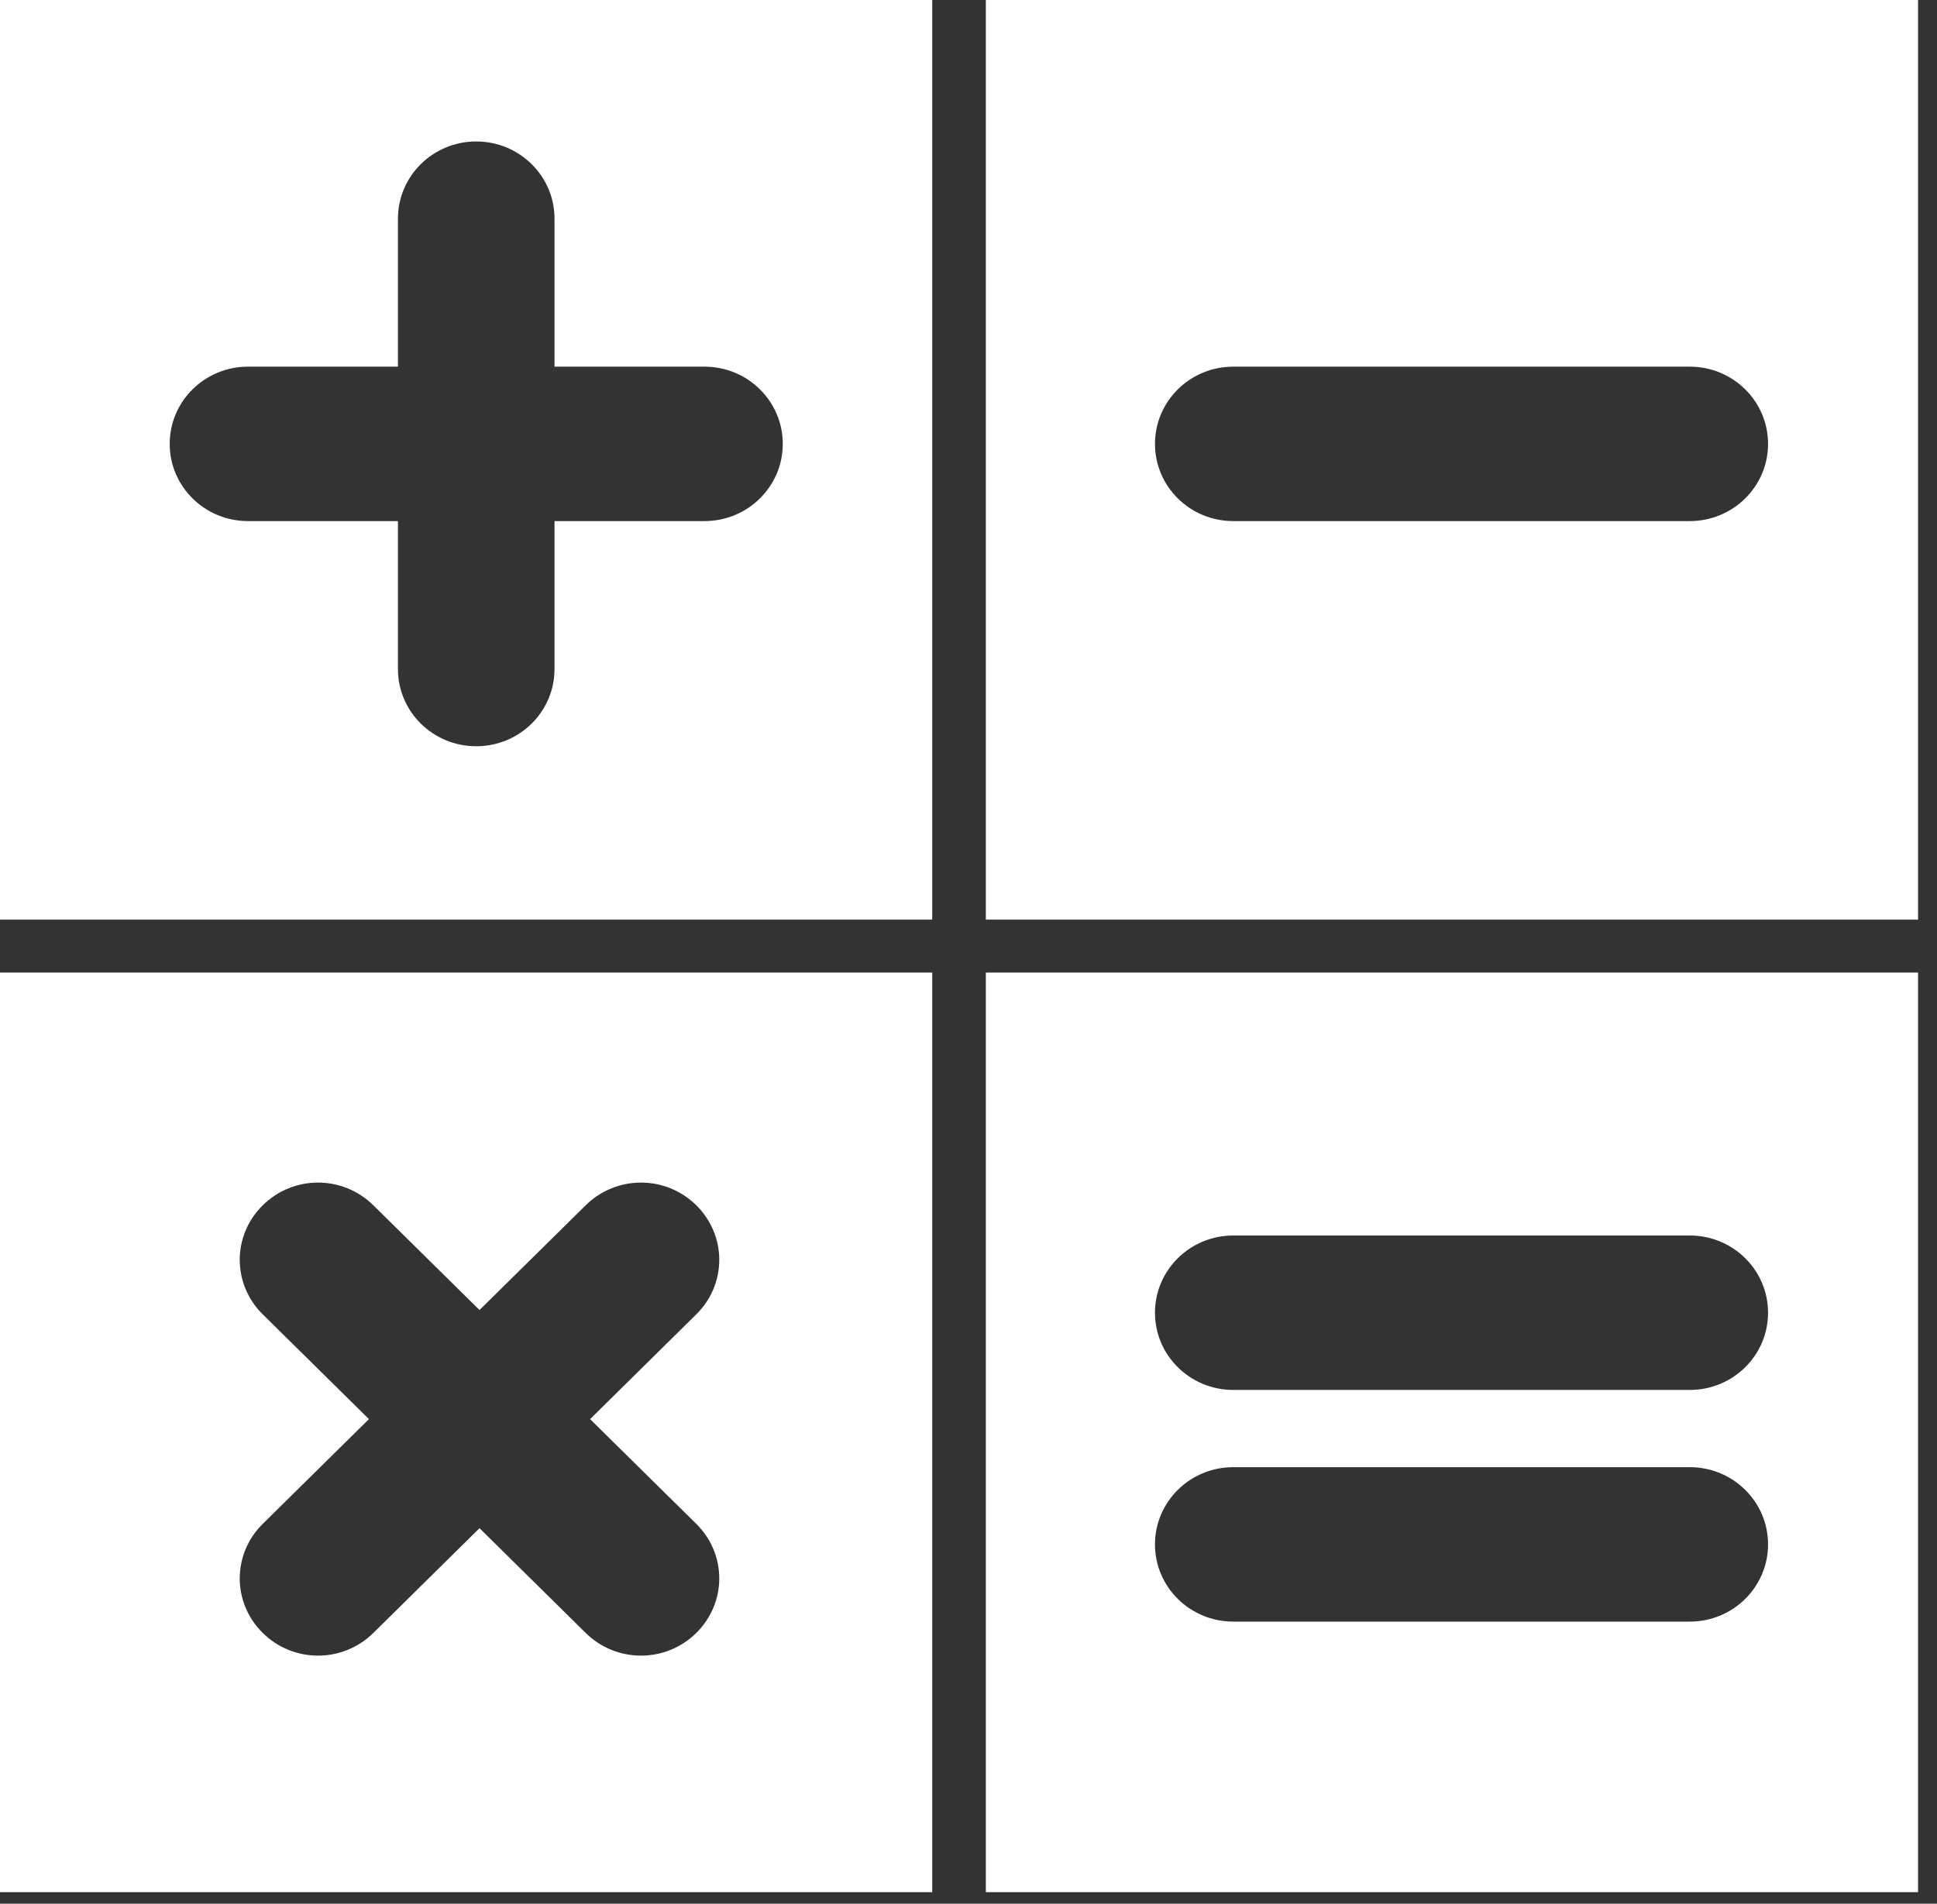
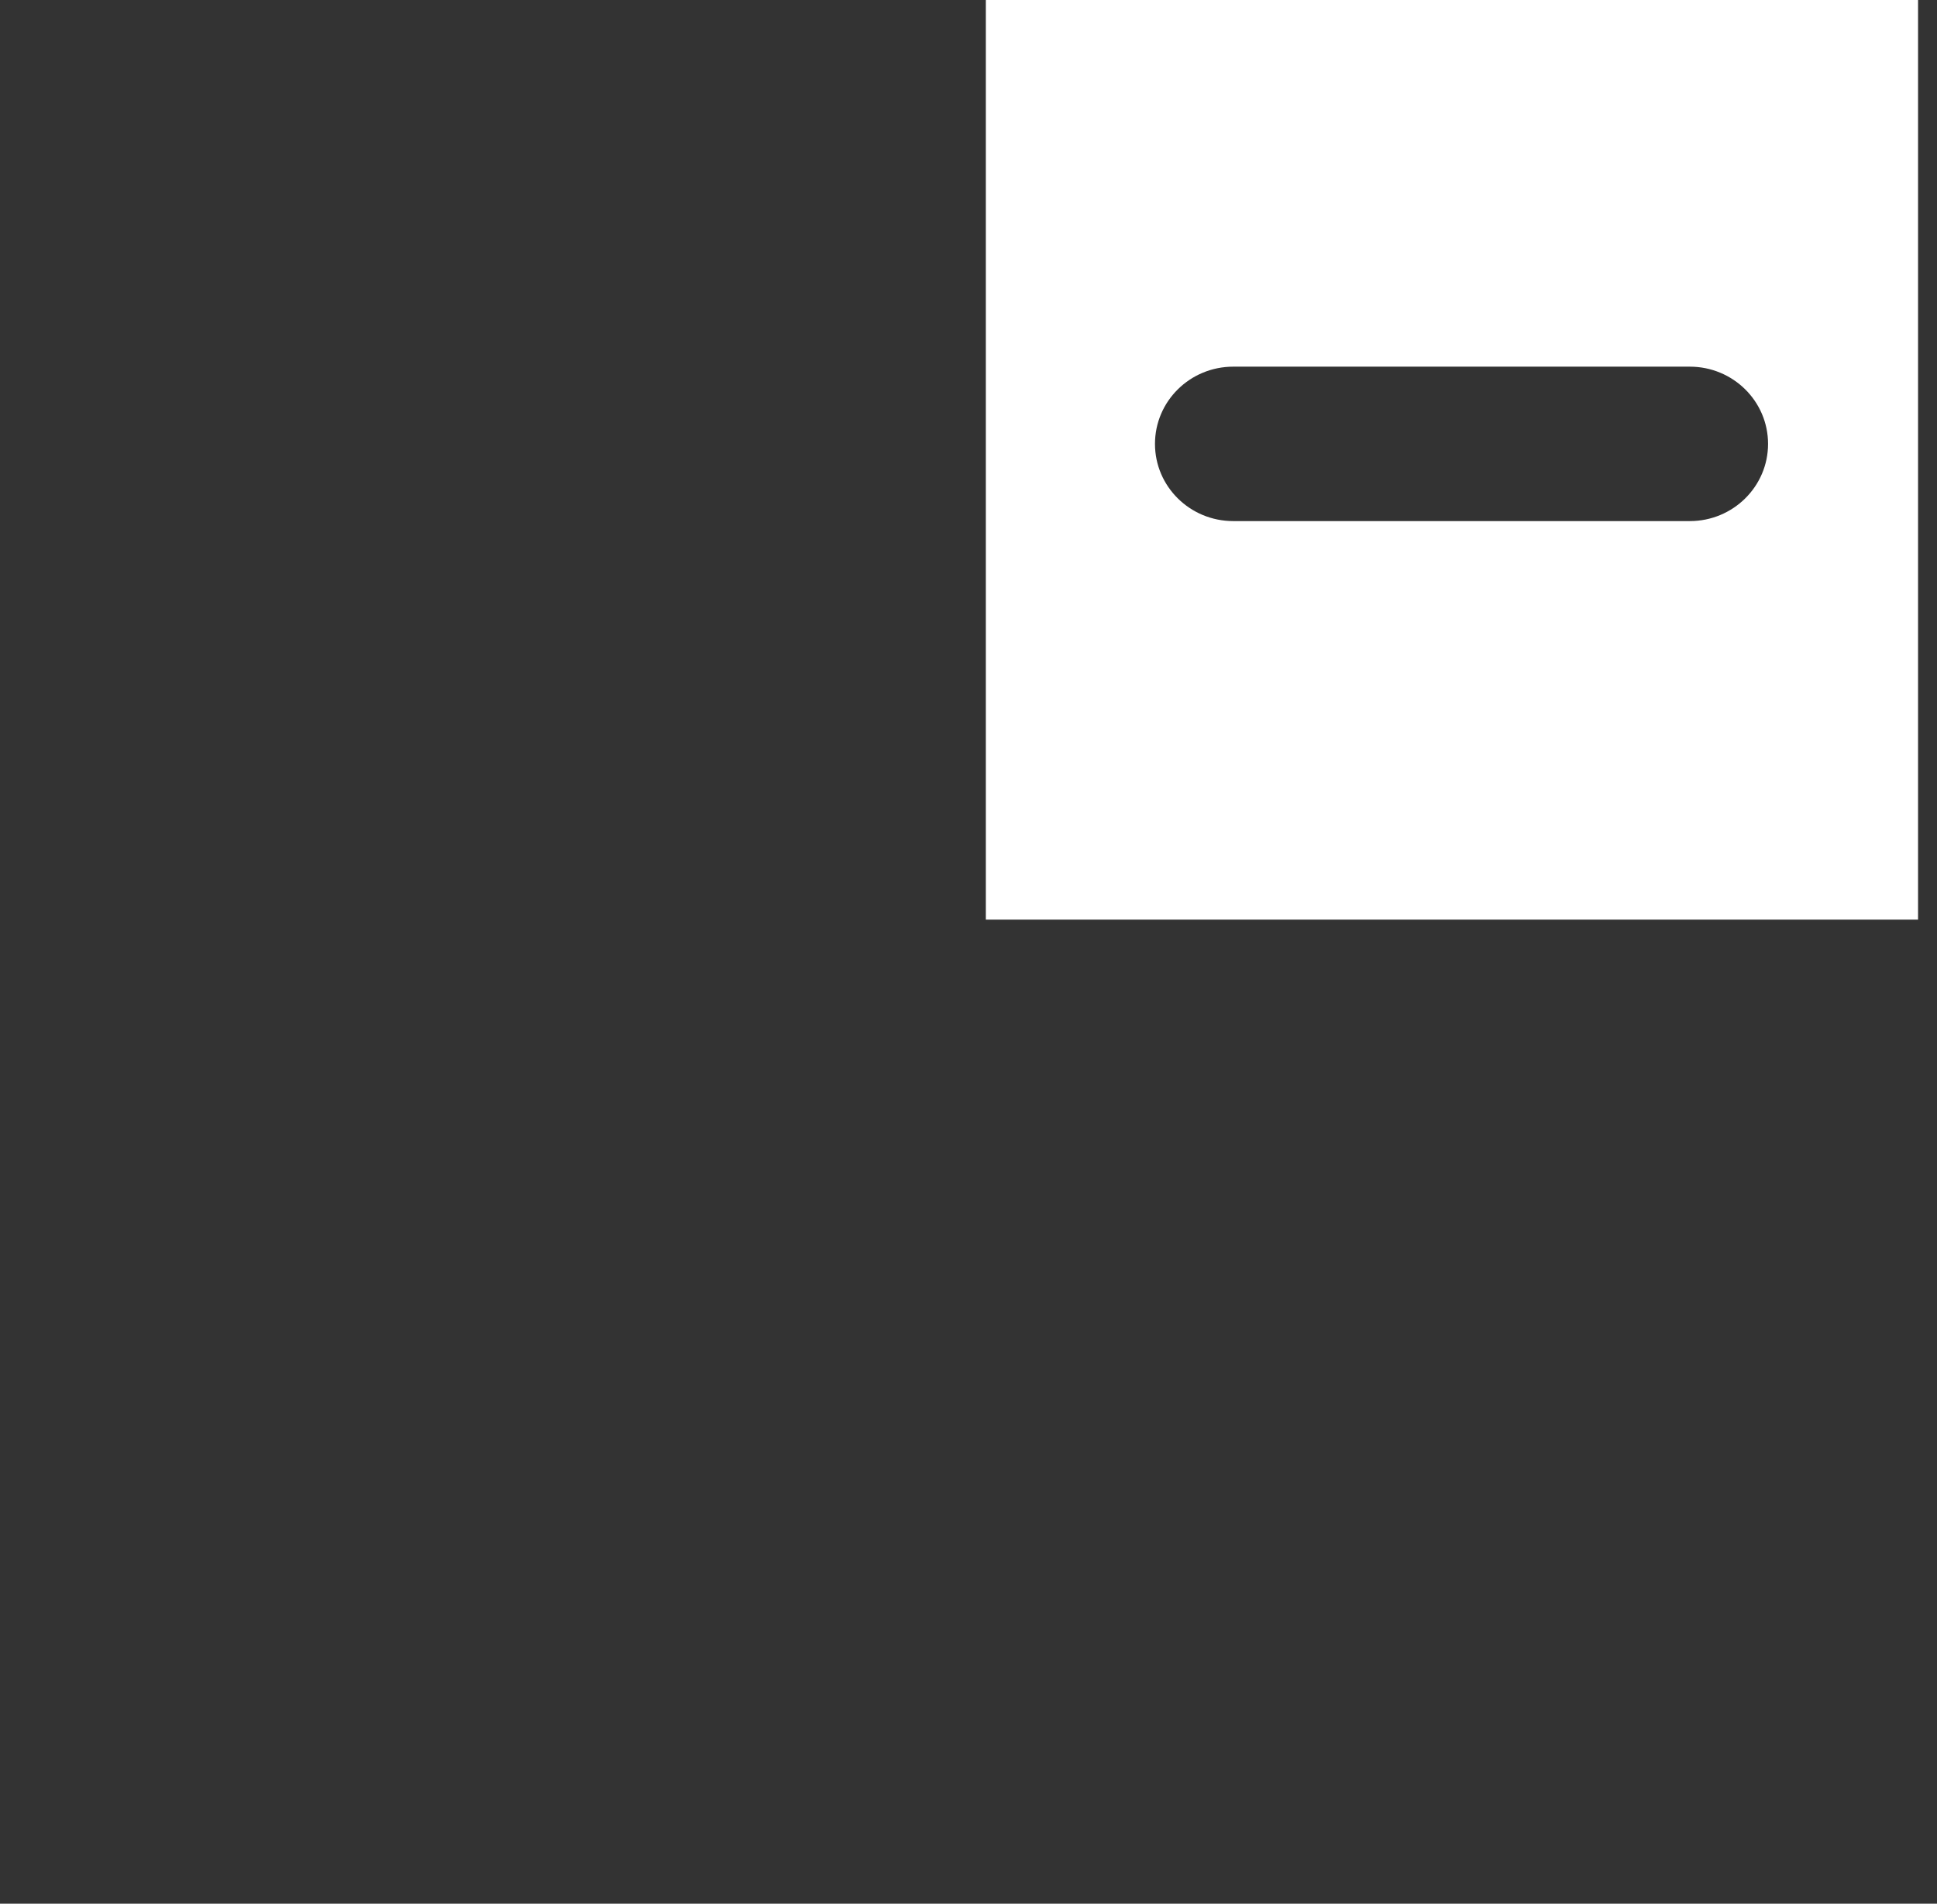
<svg xmlns="http://www.w3.org/2000/svg" width="59" height="58" viewBox="0 0 59 58" fill="none">
  <rect x="0" y="0" width="59" height="58" fill="#333333" stroke="none" />
-   <path d="M28.395 29.63H0V57.648H28.395V29.63ZM17.84 49.751L14.606 46.559L11.371 49.751C10.437 50.672 8.937 50.672 8.003 49.751C7.069 48.829 7.069 47.349 8.003 46.427L11.238 43.236L8.003 40.044C7.069 39.123 7.069 37.642 8.003 36.721C8.937 35.799 10.437 35.799 11.371 36.721L14.606 39.912L17.84 36.721C18.774 35.799 20.275 35.799 21.208 36.721C22.142 37.642 22.142 39.123 21.208 40.044L17.974 43.236L21.208 46.427C22.142 47.349 22.142 48.829 21.208 49.751C20.275 50.672 18.774 50.672 17.84 49.751Z" fill="white" />
  <path d="M30.028 28.018H58.423V0H30.028V28.018ZM37.565 11.171H51.47C52.787 11.171 53.854 12.224 53.854 13.524C53.854 14.823 52.787 15.876 51.47 15.876H37.565C36.247 15.876 35.18 14.823 35.18 13.524C35.18 12.224 36.247 11.171 37.565 11.171Z" fill="white" />
-   <path d="M30.028 29.63V57.648H58.423V29.63H30.028ZM51.47 49.405H37.565C36.247 49.405 35.18 48.352 35.18 47.052C35.18 45.753 36.247 44.7 37.565 44.7H51.47C52.787 44.7 53.854 45.753 53.854 47.052C53.854 48.352 52.787 49.405 51.47 49.405ZM51.47 42.347H37.565C36.247 42.347 35.18 41.294 35.18 39.995C35.18 38.695 36.247 37.642 37.565 37.642H51.47C52.787 37.642 53.854 38.695 53.854 39.995C53.854 41.294 52.787 42.347 51.47 42.347Z" fill="white" />
-   <path d="M28.395 28.018V0H0V28.018H28.395ZM7.553 11.171H12.121V6.663C12.121 5.363 13.188 4.31 14.506 4.31C15.823 4.31 16.89 5.363 16.89 6.663V11.171H21.458C22.776 11.171 23.843 12.224 23.843 13.524C23.843 14.823 22.776 15.876 21.458 15.876H16.89V20.384C16.89 21.684 15.823 22.736 14.506 22.736C13.188 22.736 12.121 21.684 12.121 20.384V15.876H7.553C6.236 15.876 5.169 14.823 5.169 13.524C5.169 12.224 6.236 11.171 7.553 11.171Z" fill="white" />
</svg>